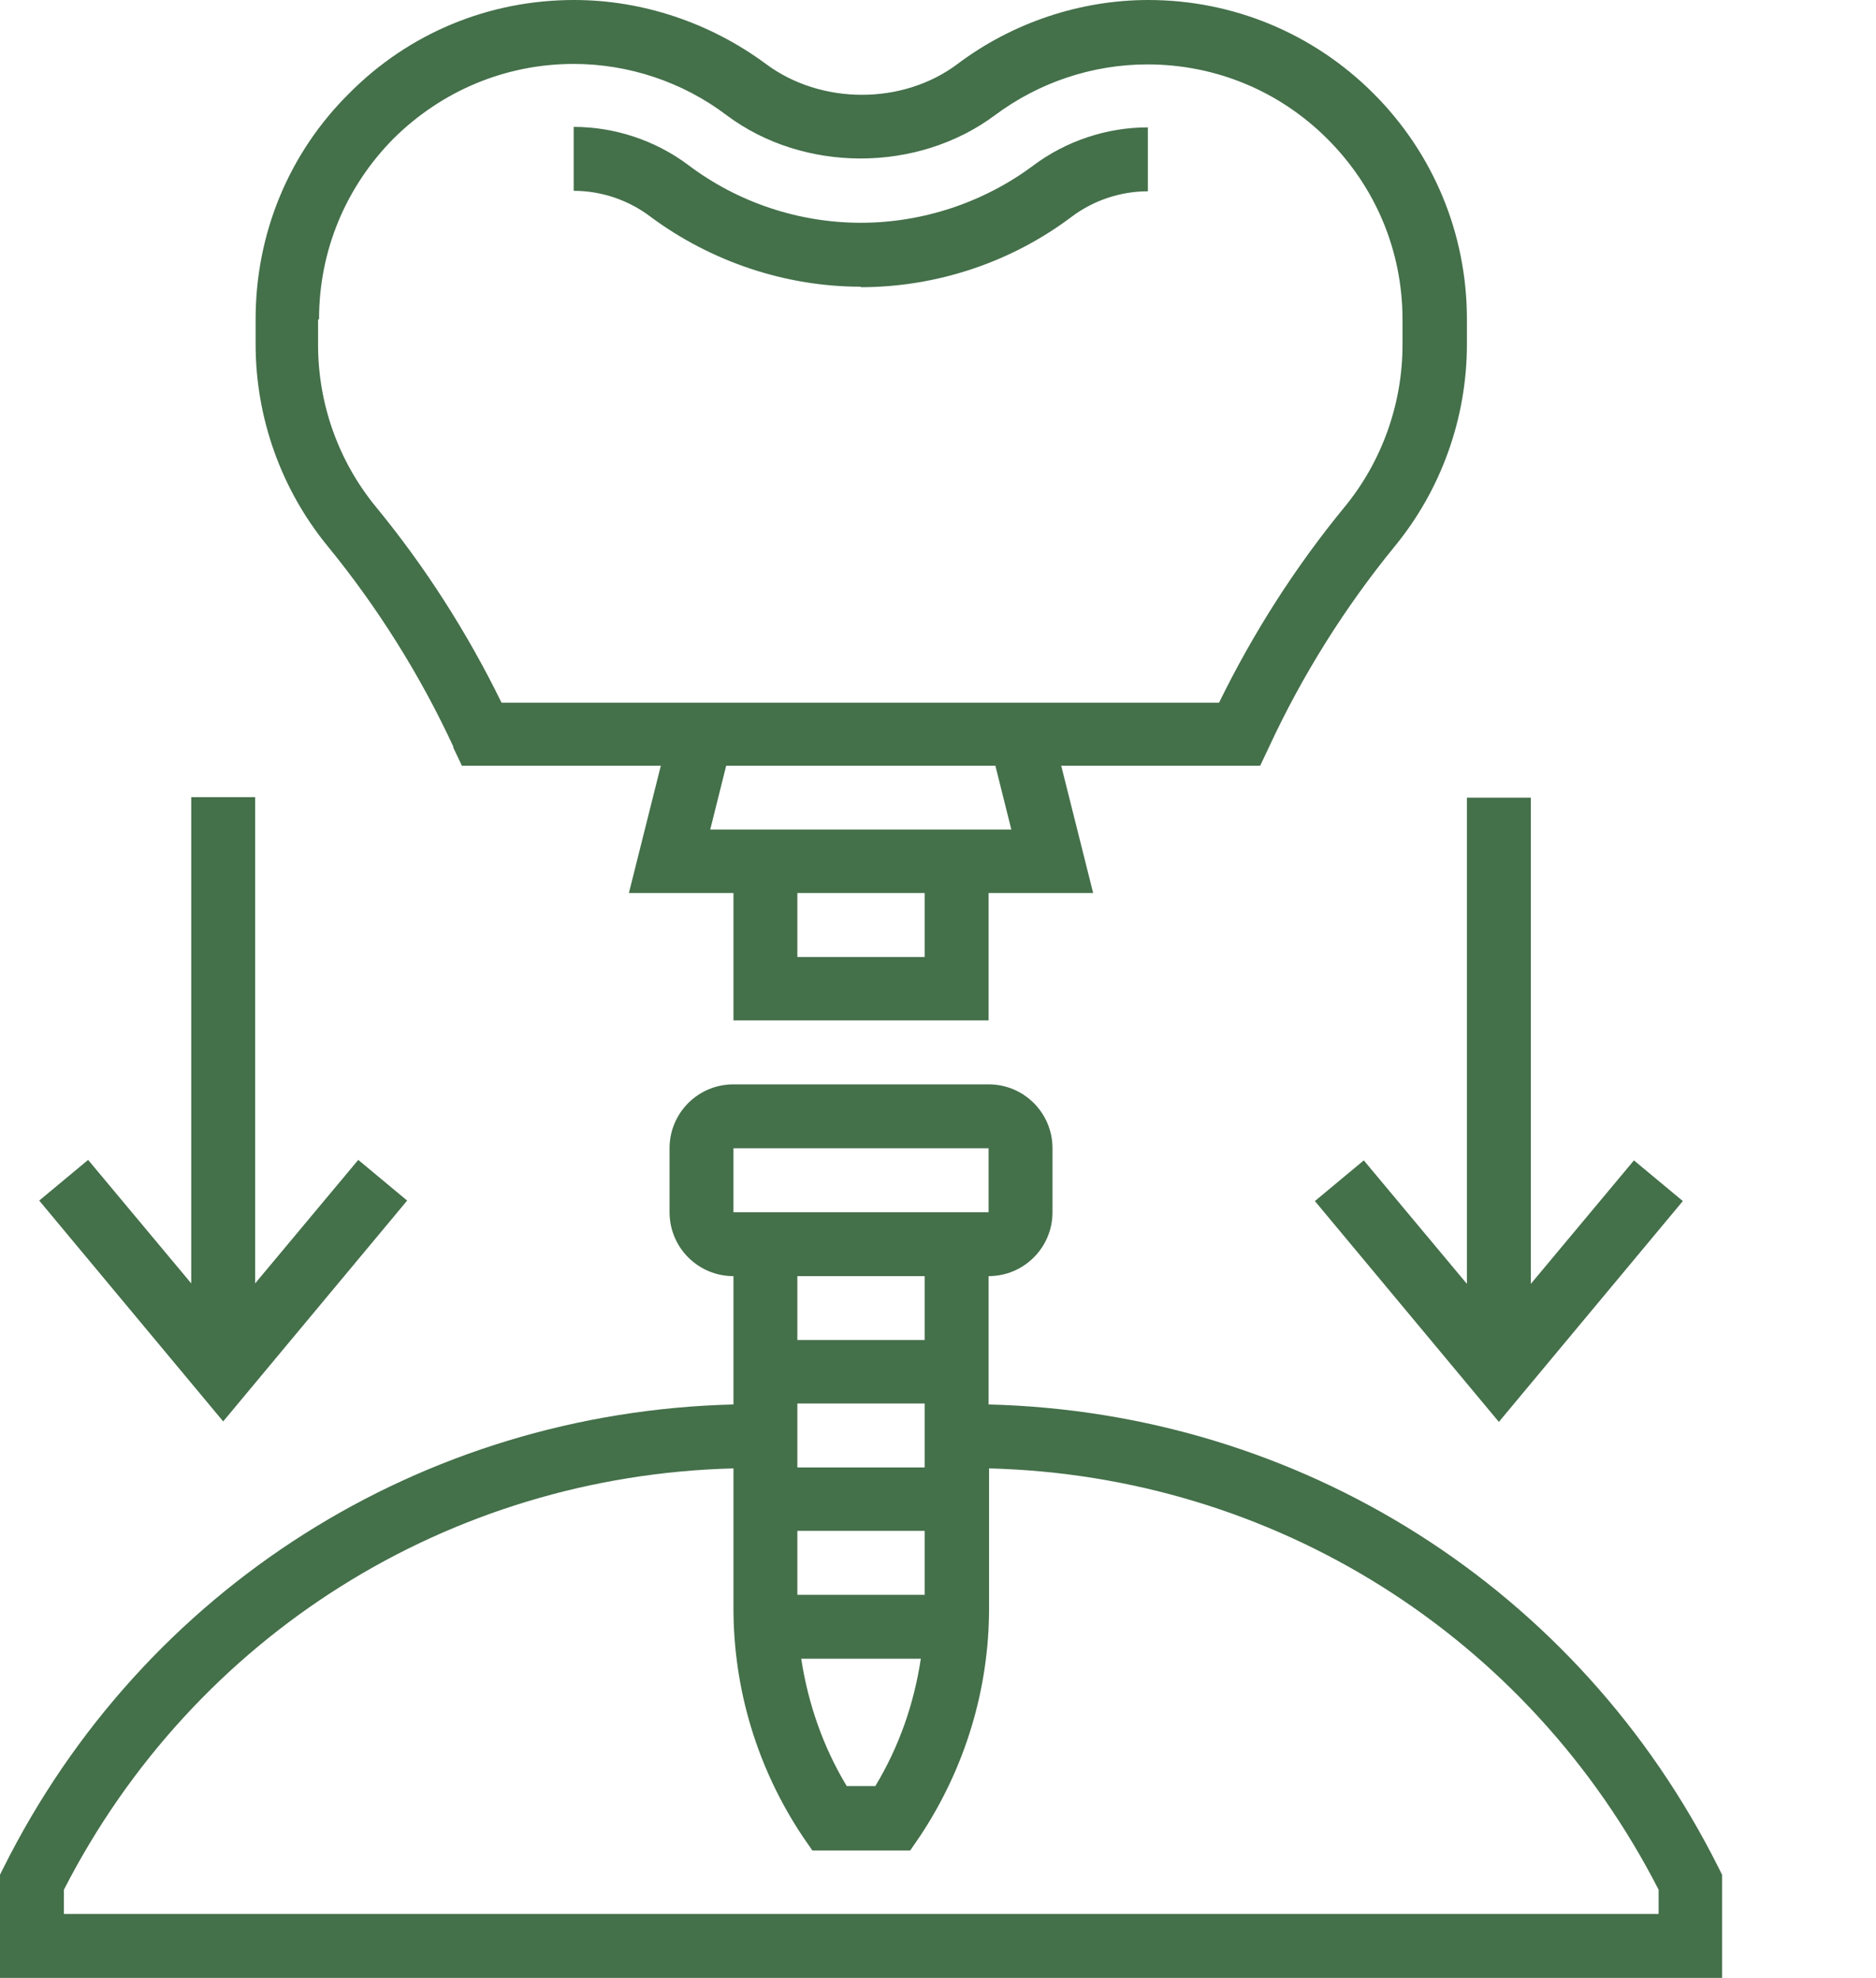
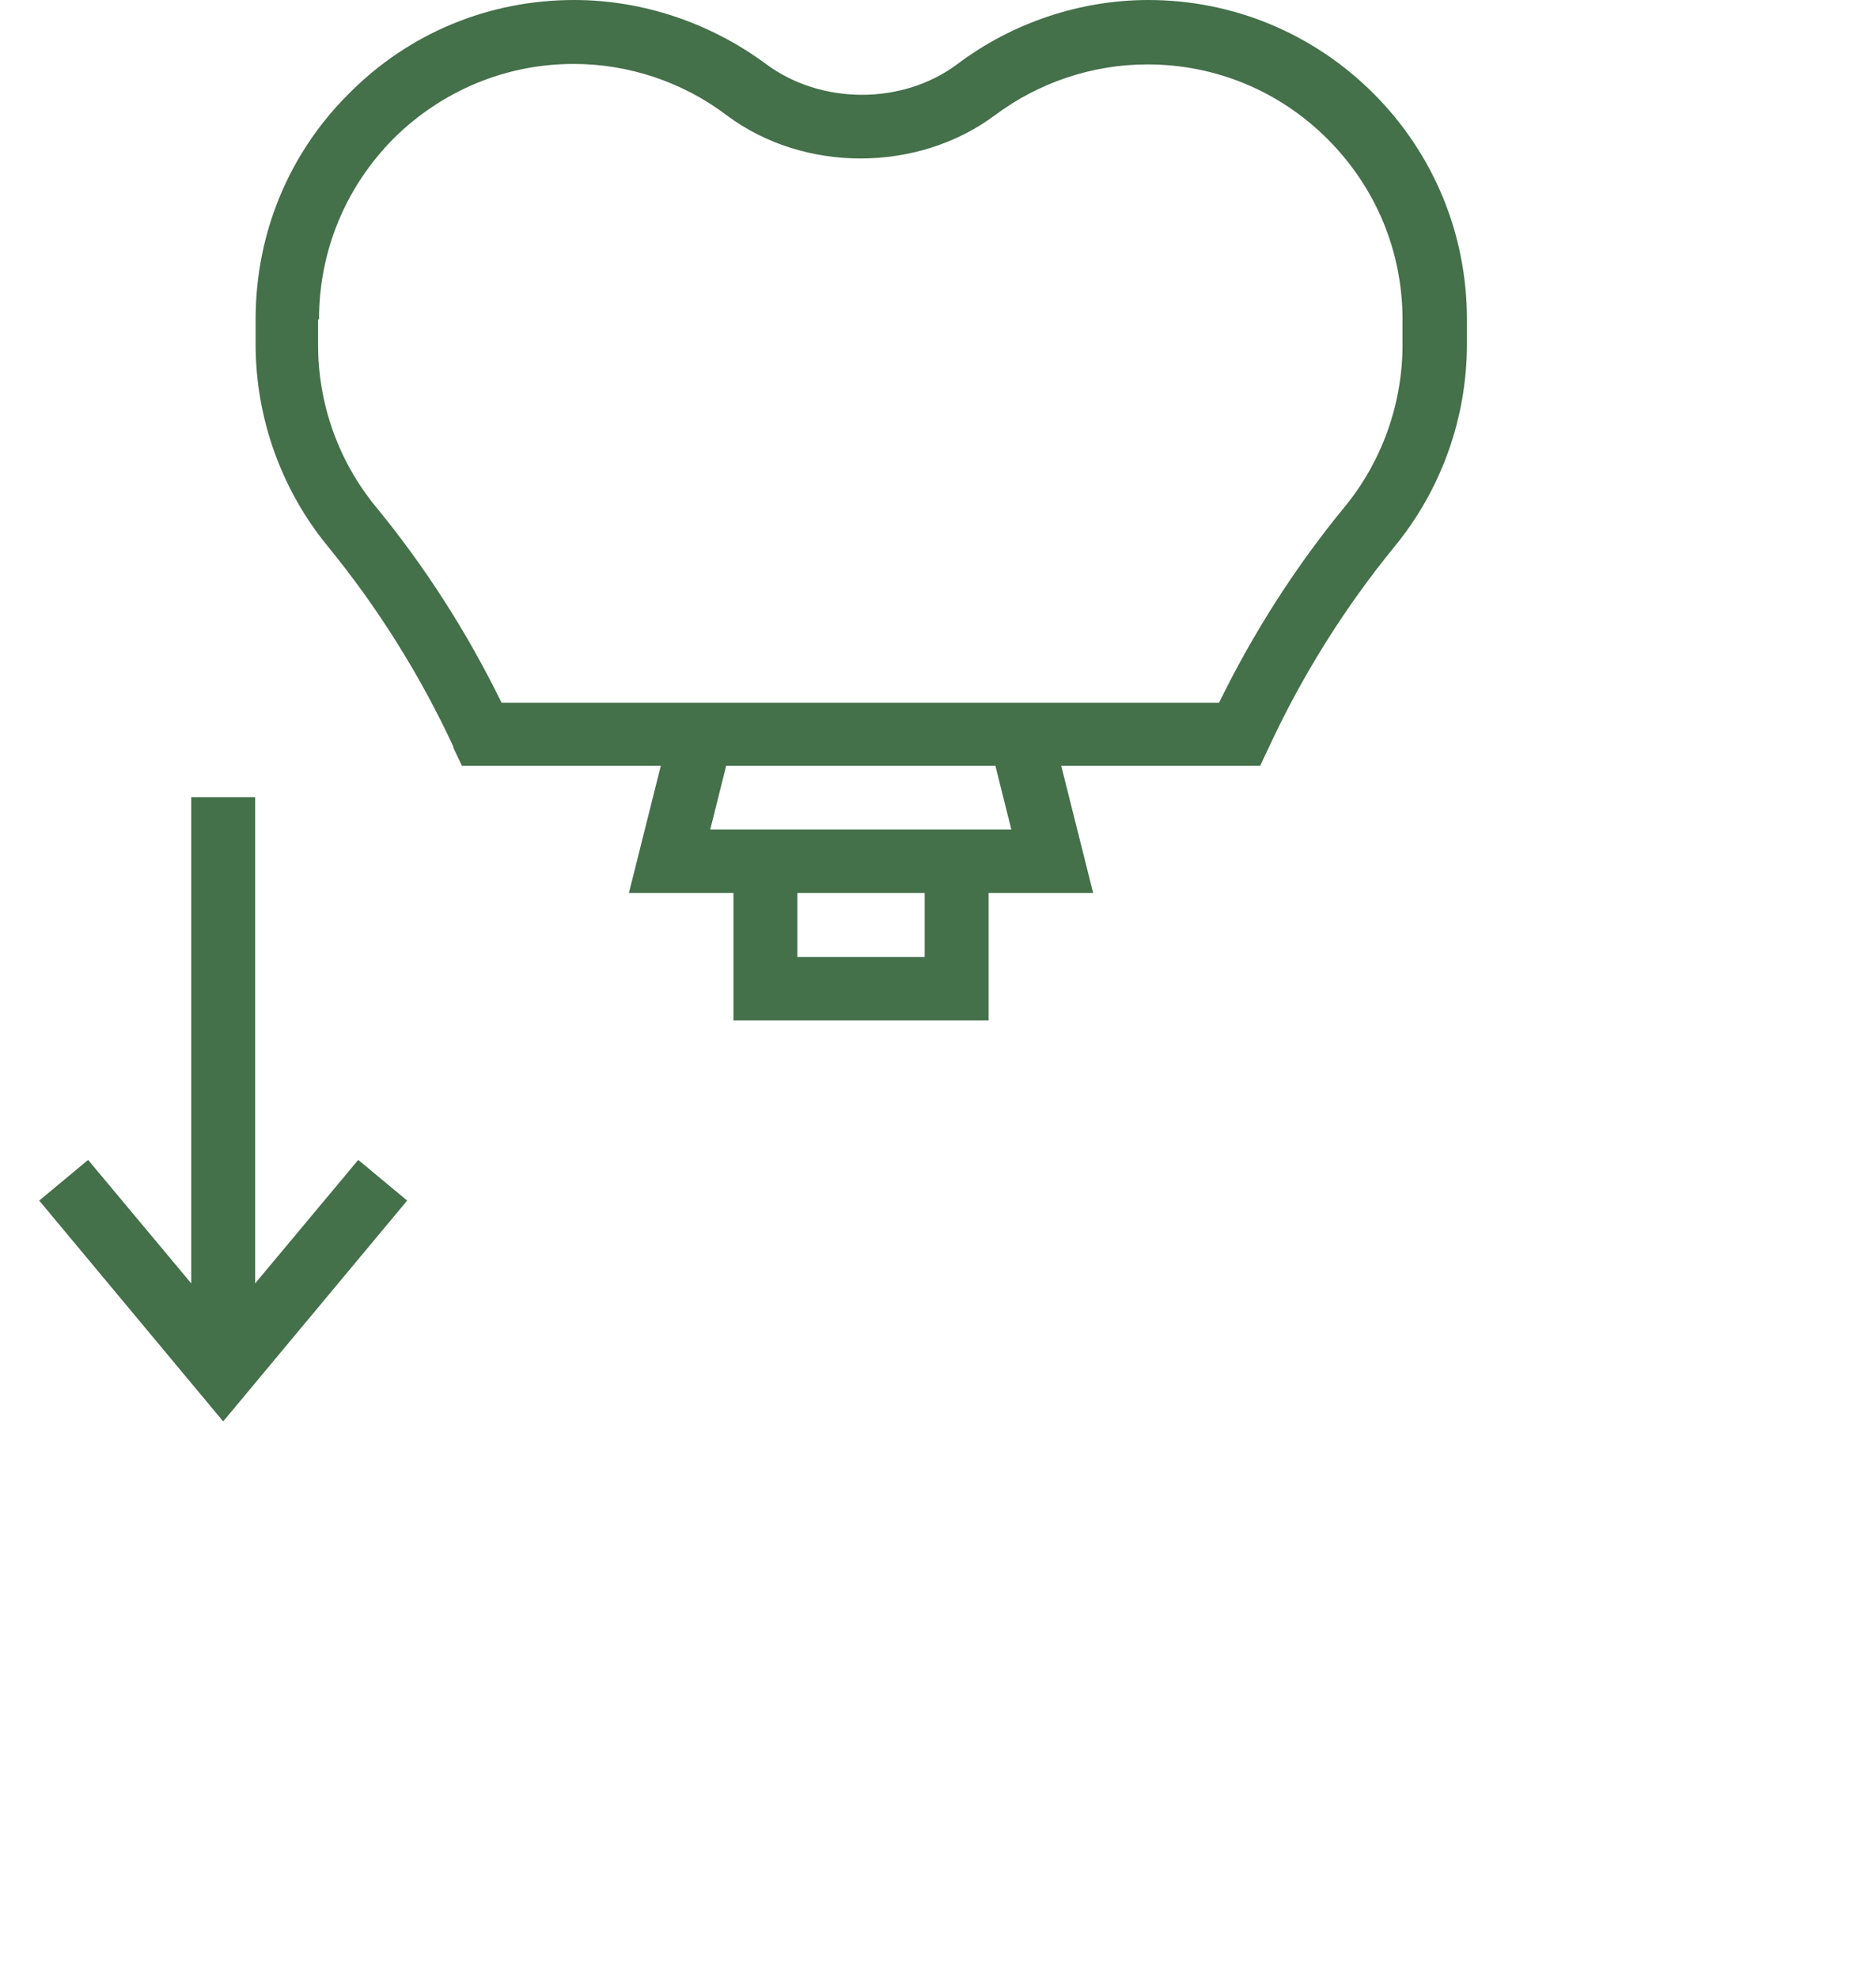
<svg xmlns="http://www.w3.org/2000/svg" id="Capa_1" viewBox="0 0 38.75 40.84">
  <defs>
    <style>.cls-1{fill:#44704a;}</style>
  </defs>
-   <path class="cls-1" d="M17.78,5.93c1.56,0,3.1-.51,4.35-1.45.45-.34,1.01-.53,1.58-.53v-1.32c-.85,0-1.69.28-2.37.79-1.02.76-2.28,1.18-3.56,1.18s-2.54-.42-3.56-1.19c-.68-.51-1.52-.79-2.37-.79v1.32c.57,0,1.13.19,1.58.53,1.25.93,2.79,1.45,4.35,1.45Z" />
  <path class="cls-1" d="M9.36,15.43l.18.38h4.11l-.66,2.63h2.16v2.63h5.27v-2.63h2.16l-.66-2.63h4.11l.18-.38c.69-1.49,1.57-2.89,2.6-4.15.96-1.17,1.49-2.65,1.49-4.17v-.52c0-1.76-.69-3.42-1.93-4.66-1.24-1.24-2.9-1.93-4.65-1.93h0c-1.41,0-2.81.47-3.94,1.32-1.13.85-2.82.85-3.96,0C14.67.47,13.27,0,11.86,0h0c-1.76,0-3.41.68-4.65,1.93-1.25,1.24-1.93,2.9-1.93,4.66v.52c0,1.52.53,3,1.49,4.17,1.03,1.26,1.91,2.66,2.6,4.15ZM19.1,19.76h-2.63v-1.32h2.63v1.32ZM20.89,17.13h-6.22l.33-1.32h5.56l.33,1.32ZM6.59,6.59c0-1.41.55-2.73,1.54-3.73,1-.99,2.32-1.54,3.72-1.54h0c1.13,0,2.25.37,3.16,1.06,1.59,1.19,3.94,1.19,5.54,0,.91-.68,2.02-1.05,3.15-1.05h0c1.41,0,2.73.55,3.72,1.54,1,1,1.55,2.32,1.55,3.73v.52c0,1.21-.42,2.4-1.19,3.34-1.02,1.24-1.89,2.6-2.6,4.05h-14.82c-.71-1.45-1.58-2.81-2.6-4.05-.77-.94-1.19-2.12-1.19-3.34v-.52Z" />
-   <path class="cls-1" d="M35.5,38.57c-2.89-5.78-8.64-9.41-15.08-9.57v-2.65c.73,0,1.32-.59,1.32-1.32v-1.32c0-.73-.59-1.32-1.32-1.32h-5.27c-.73,0-1.32.59-1.32,1.32v1.32c0,.73.59,1.32,1.32,1.32v2.65c-6.44.16-12.19,3.79-15.08,9.57l-.07.14v2.13h35.57v-2.13l-.07-.14ZM16.47,28.98h2.63v1.32h-2.63v-1.32ZM19.1,32.93h-2.63v-1.32h2.63v1.32ZM19.02,34.25c-.14.93-.45,1.82-.94,2.63h-.59c-.49-.81-.8-1.71-.94-2.63h2.47ZM15.15,23.71h5.27v1.32s-5.27,0-5.27,0v-1.32ZM19.1,26.35v1.32h-2.63v-1.32h2.63ZM34.25,39.52H1.32v-.5c2.69-5.25,7.95-8.55,13.83-8.7v2.88c0,1.68.49,3.31,1.43,4.72l.2.29h2.02l.2-.29c.93-1.4,1.43-3.03,1.43-4.72v-2.88c5.88.15,11.14,3.45,13.83,8.7v.5Z" />
-   <path class="cls-1" d="M30.3,16.47v10.04l-2.13-2.55-1.01.84,3.8,4.56,3.8-4.56-1.01-.84-2.13,2.55v-10.04h-1.32Z" />
  <path class="cls-1" d="M8.41,24.79l-1.01-.84-2.13,2.55v-10.04h-1.32v10.04l-2.13-2.55-1.01.84,3.8,4.56,3.8-4.56Z" />
</svg>